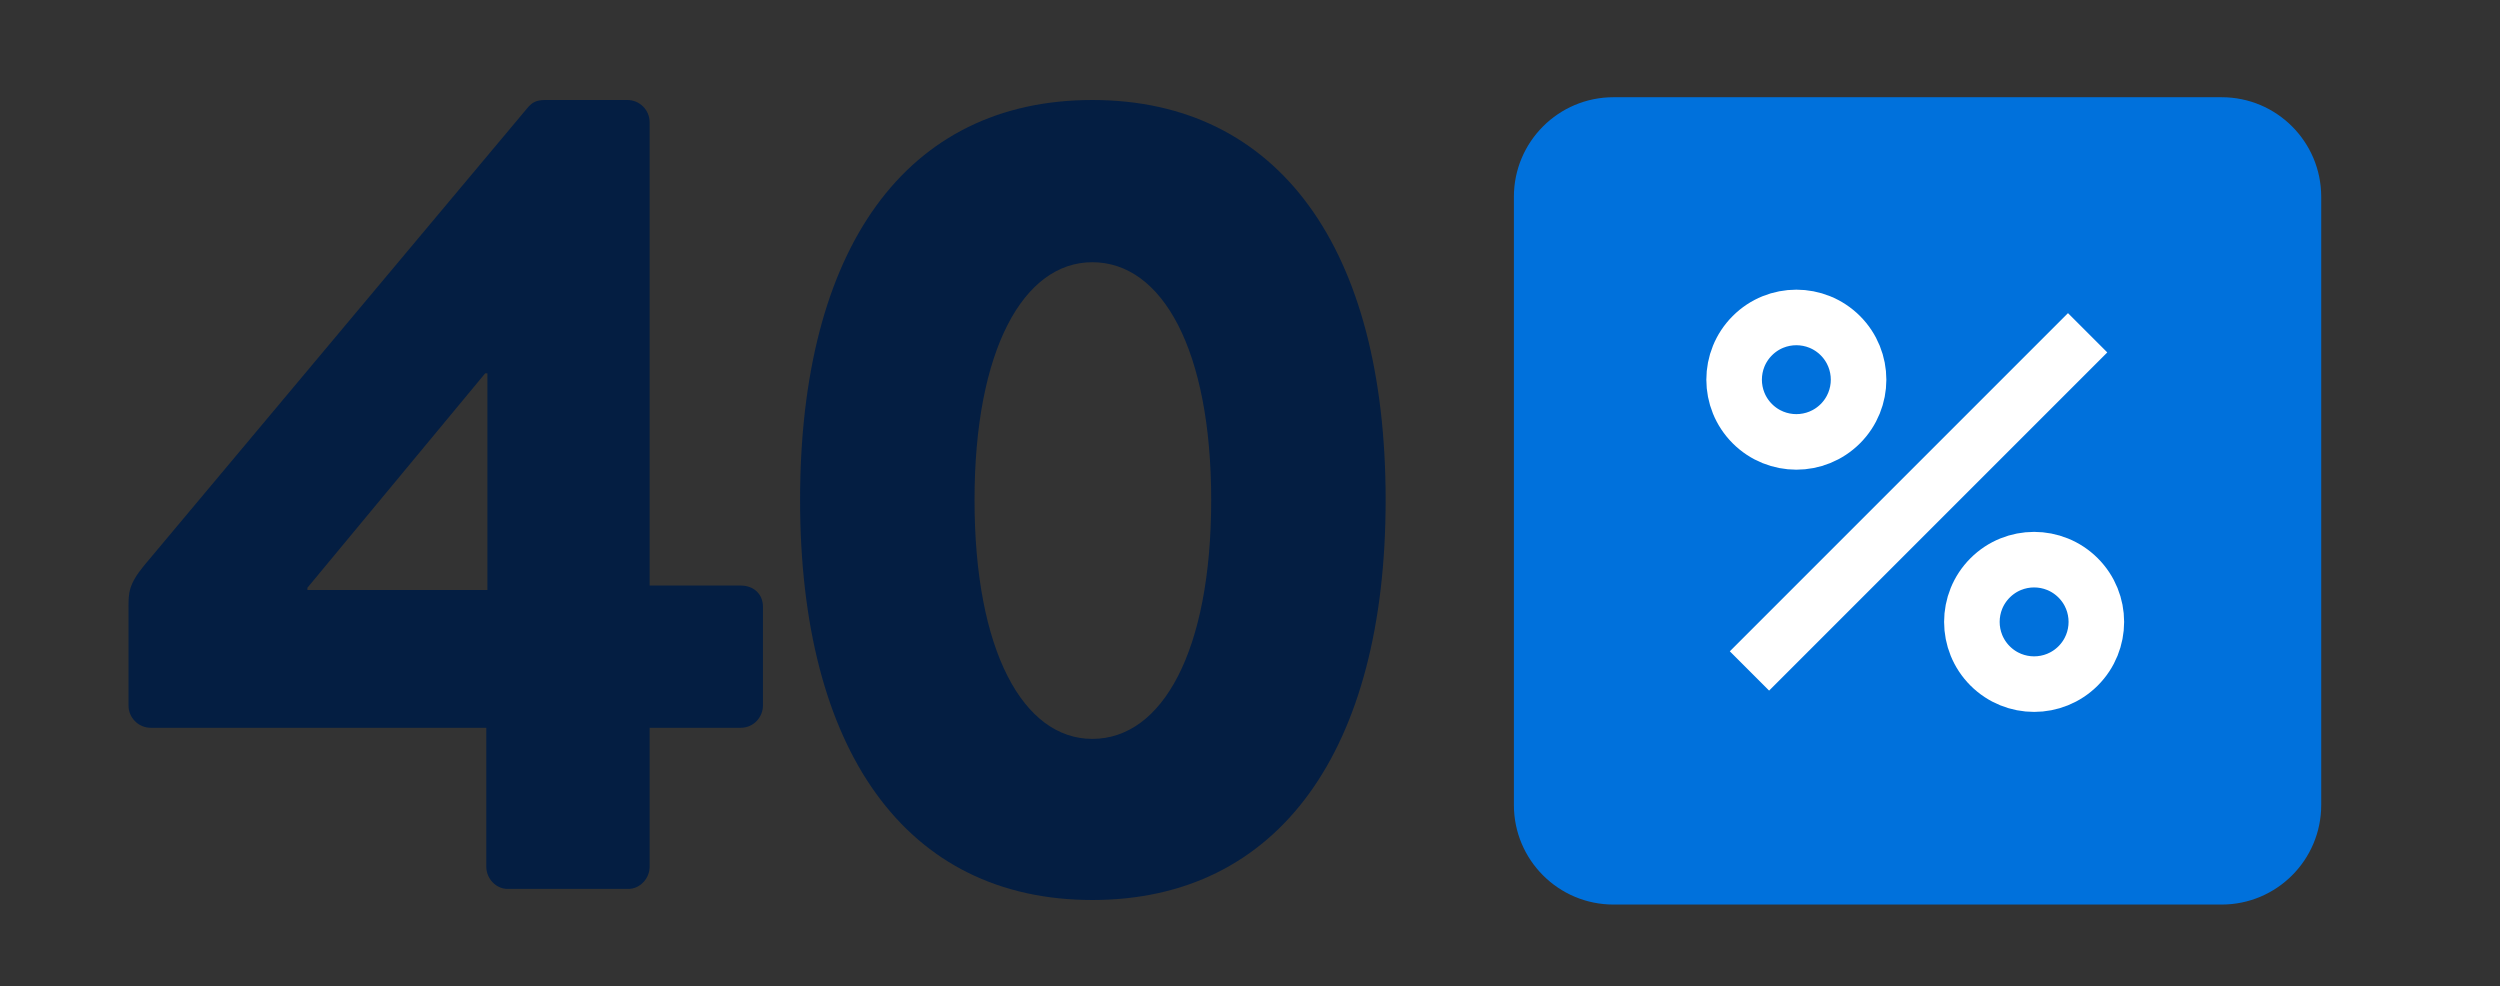
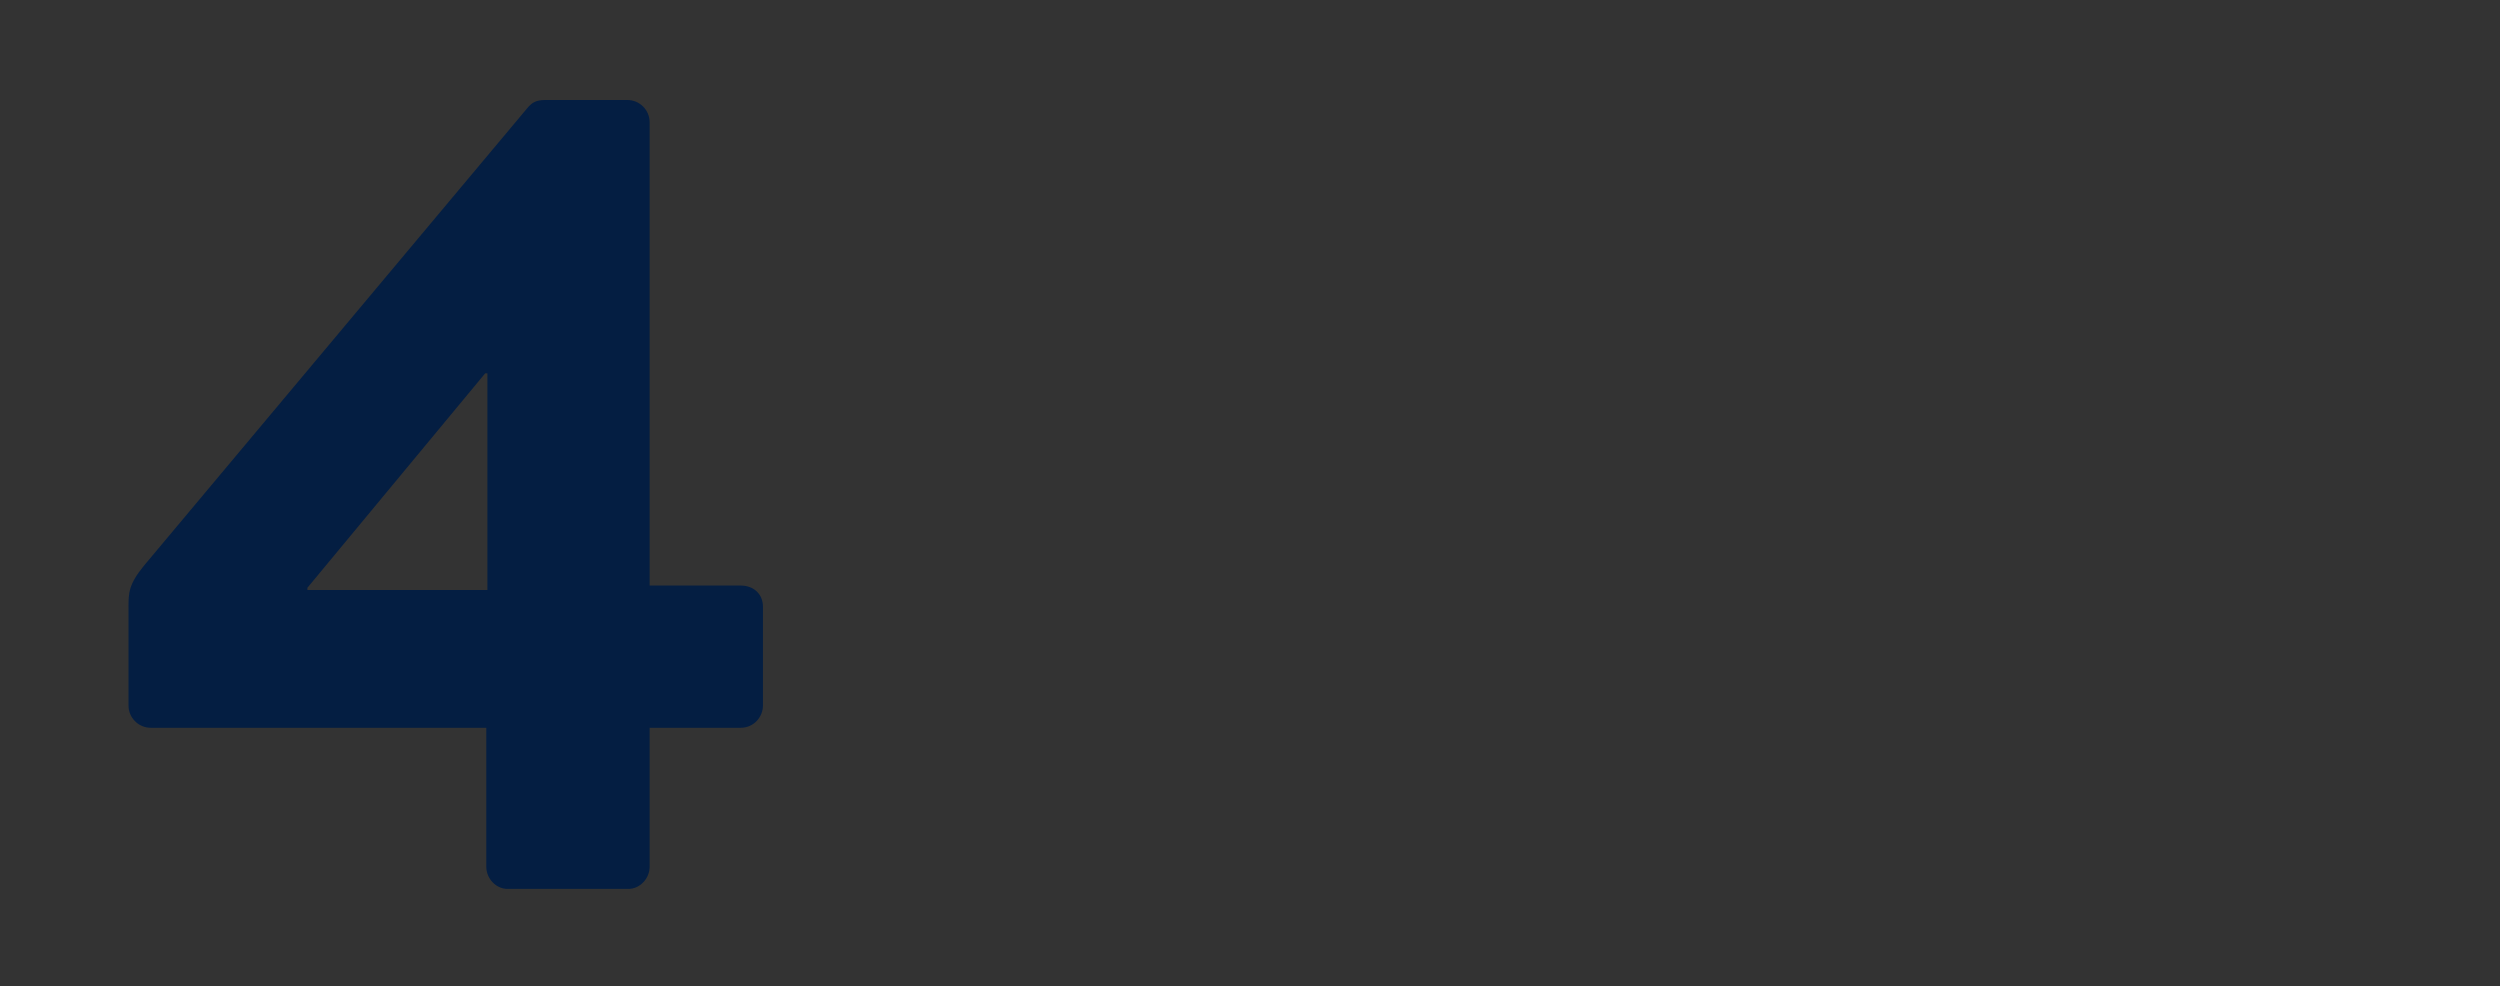
<svg xmlns="http://www.w3.org/2000/svg" width="180" height="71" viewBox="0 0 180 71" fill="none">
  <rect x="0" y="0" width="180" height="71" fill="#333333" stroke="none" />
-   <path d="M159.957 7H116.171C112.211 7 109 10.21 109 14.171V57.958C109 61.918 112.211 65.128 116.171 65.128H159.957C163.918 65.128 167.128 61.918 167.128 57.958V14.171C167.128 10.21 163.918 7 159.957 7Z" fill="#0071DC" />
-   <path d="M132.506 30.505C134.255 28.756 134.255 25.918 132.506 24.168C130.756 22.419 127.918 22.419 126.169 24.168C124.419 25.918 124.419 28.756 126.169 30.505C127.918 32.255 130.756 32.255 132.506 30.505Z" stroke="white" stroke-width="4" />
-   <path d="M149.625 47.945C151.375 46.195 151.375 43.358 149.625 41.608C147.875 39.858 145.038 39.858 143.288 41.608C141.538 43.358 141.538 46.195 143.288 47.945C145.038 49.695 147.875 49.695 149.625 47.945Z" stroke="white" stroke-width="4" />
-   <path d="M150.309 23.96L125.961 48.309" stroke="white" stroke-width="4" />
-   <path d="M78.646 64.8C65.206 64.8 57.606 54 57.606 36C57.606 17.92 65.206 7.2 78.646 7.2C92.086 7.2 99.766 17.92 99.766 36C99.766 54 92.086 64.8 78.646 64.8ZM78.646 53.2C83.686 53.2 87.206 46.88 87.206 36C87.206 25.2 83.686 18.88 78.646 18.88C73.686 18.88 70.166 25.2 70.166 36C70.166 46.88 73.686 53.2 78.646 53.2Z" fill="#041E42" />
  <path d="M35.013 52.4H10.853C9.973 52.4 9.253 51.68 9.253 50.8V43.68C9.253 42.72 9.253 42.08 10.373 40.72L38.053 7.68C38.293 7.44 38.533 7.2 39.253 7.2H45.173C46.053 7.2 46.773 7.92 46.773 8.8V42.16H53.333C54.293 42.16 54.933 42.8 54.933 43.68V50.8C54.933 51.6 54.293 52.4 53.333 52.4H46.773V62.4C46.773 63.28 46.053 64 45.253 64H36.533C35.733 64 35.013 63.28 35.013 62.4V52.4ZM22.133 42.48H35.093V26.88H34.933L22.133 42.32V42.48Z" fill="#041E42" />
</svg>